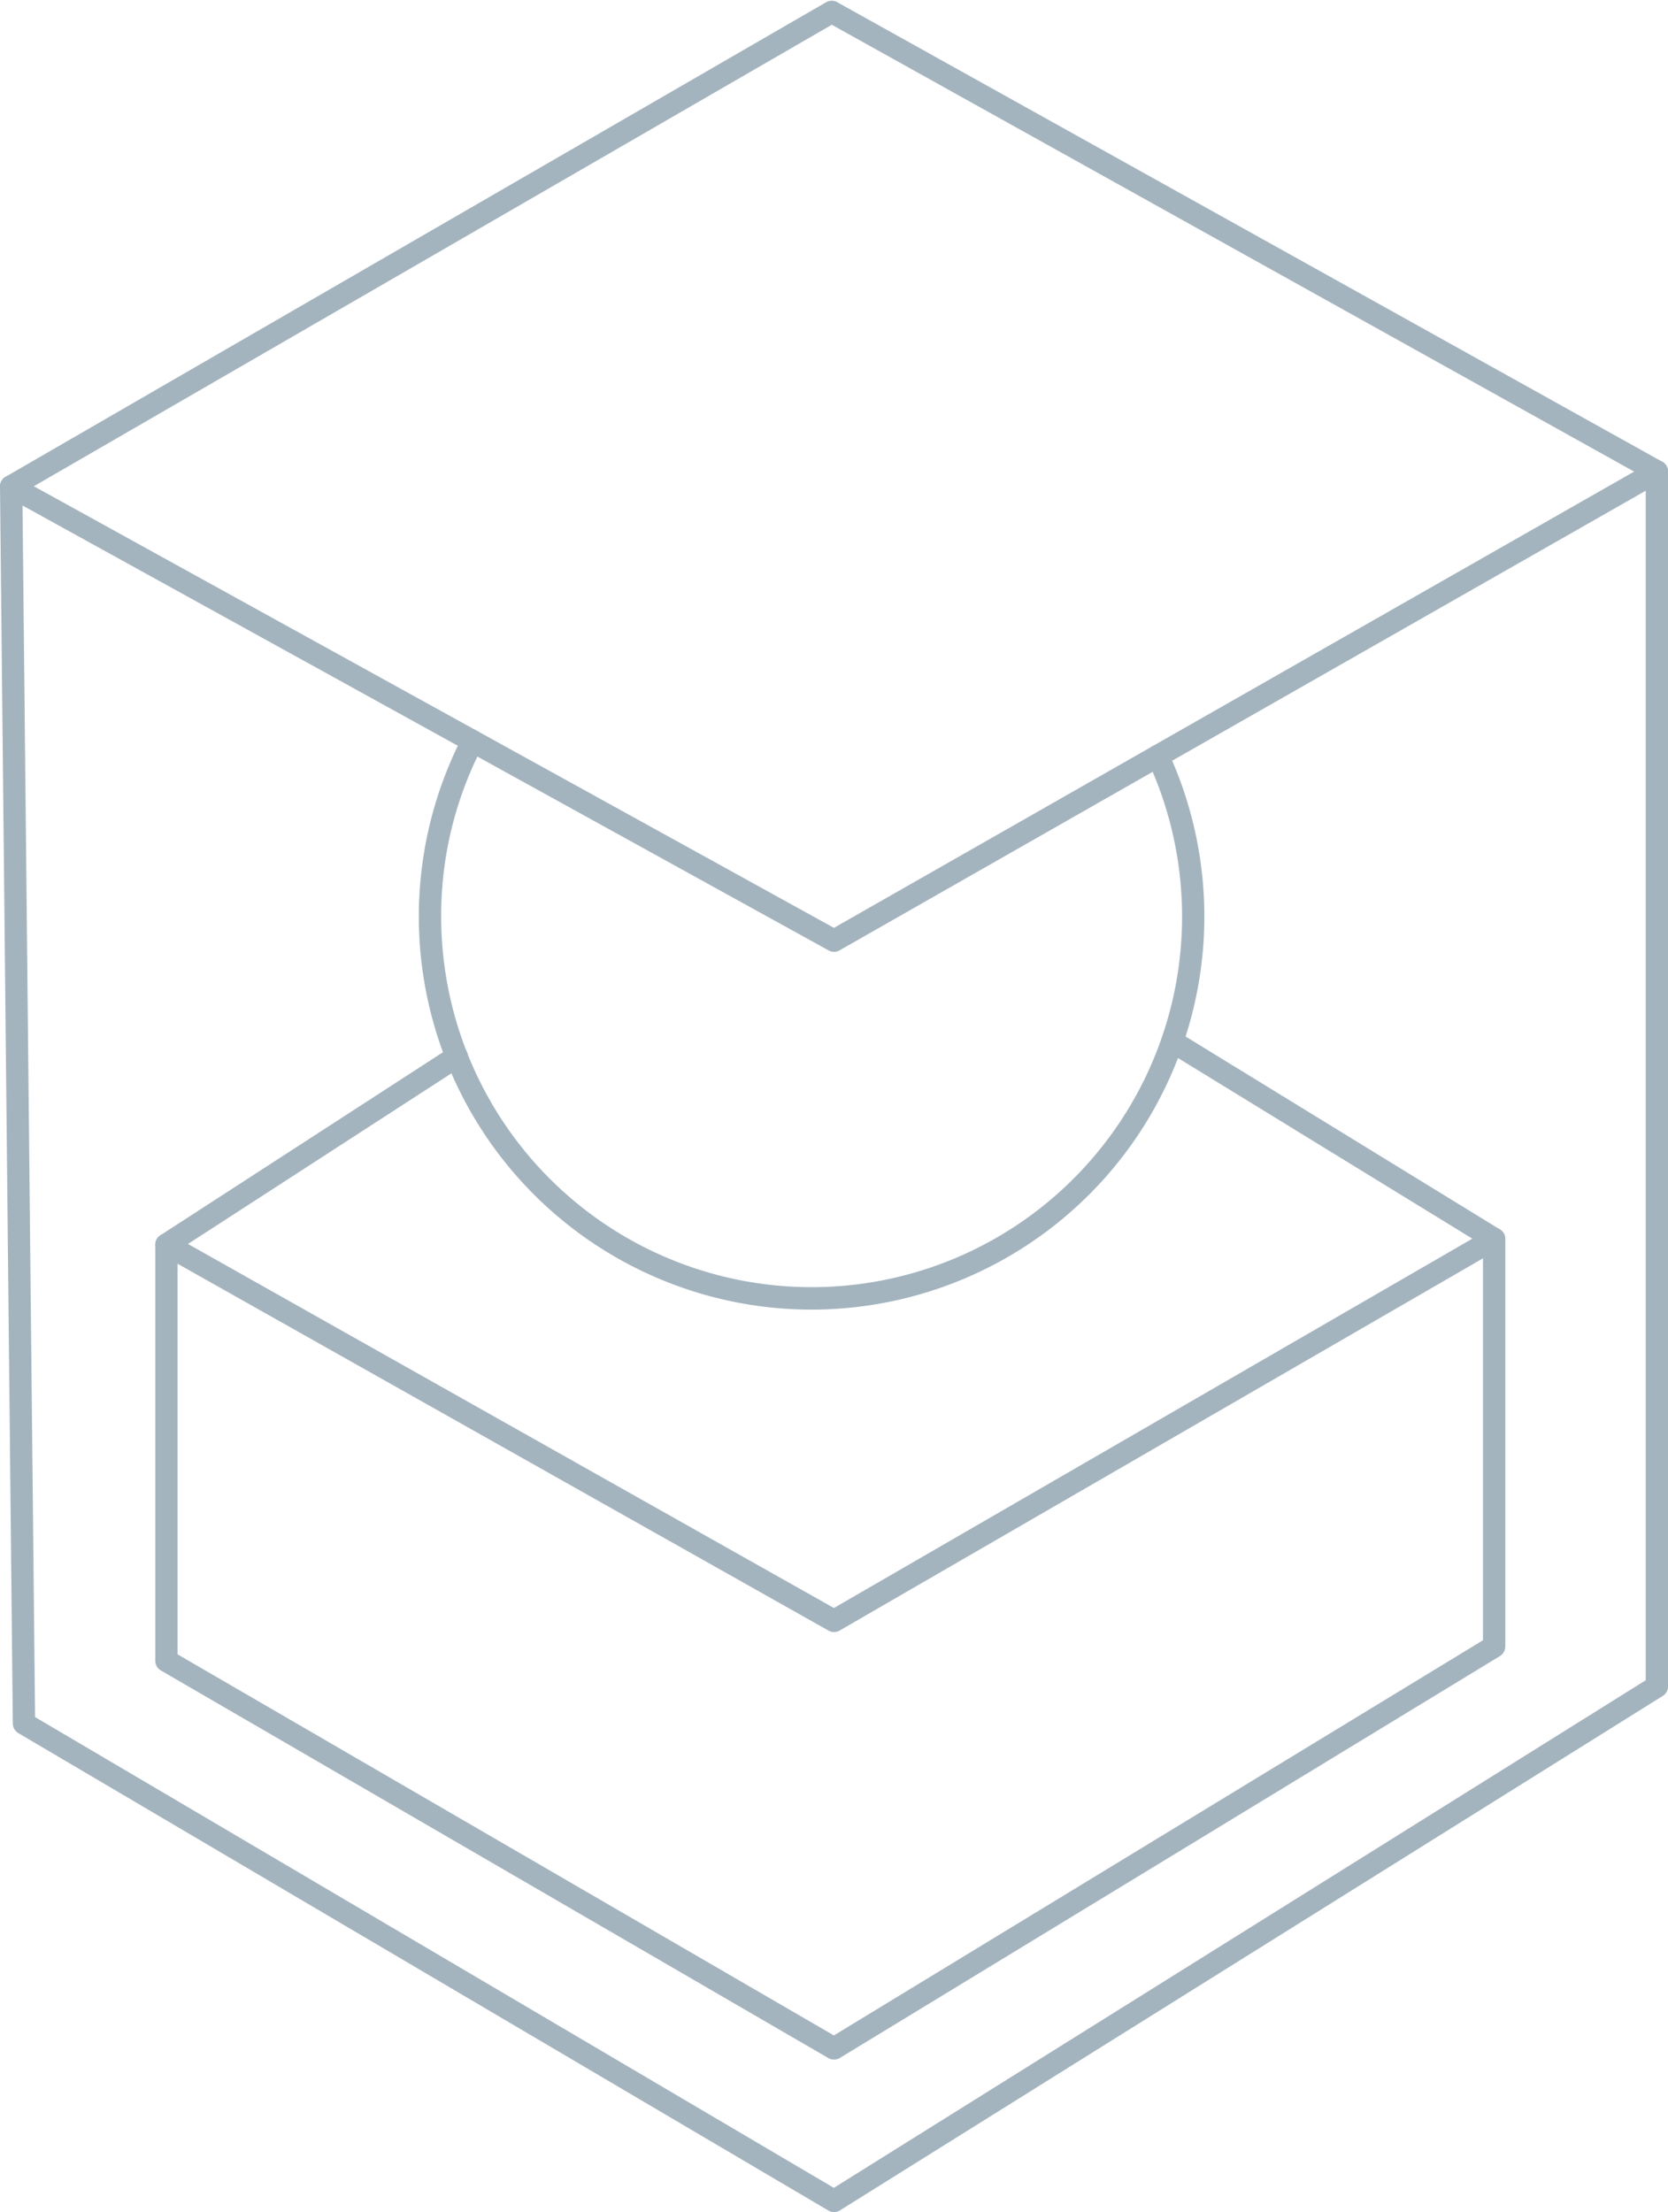
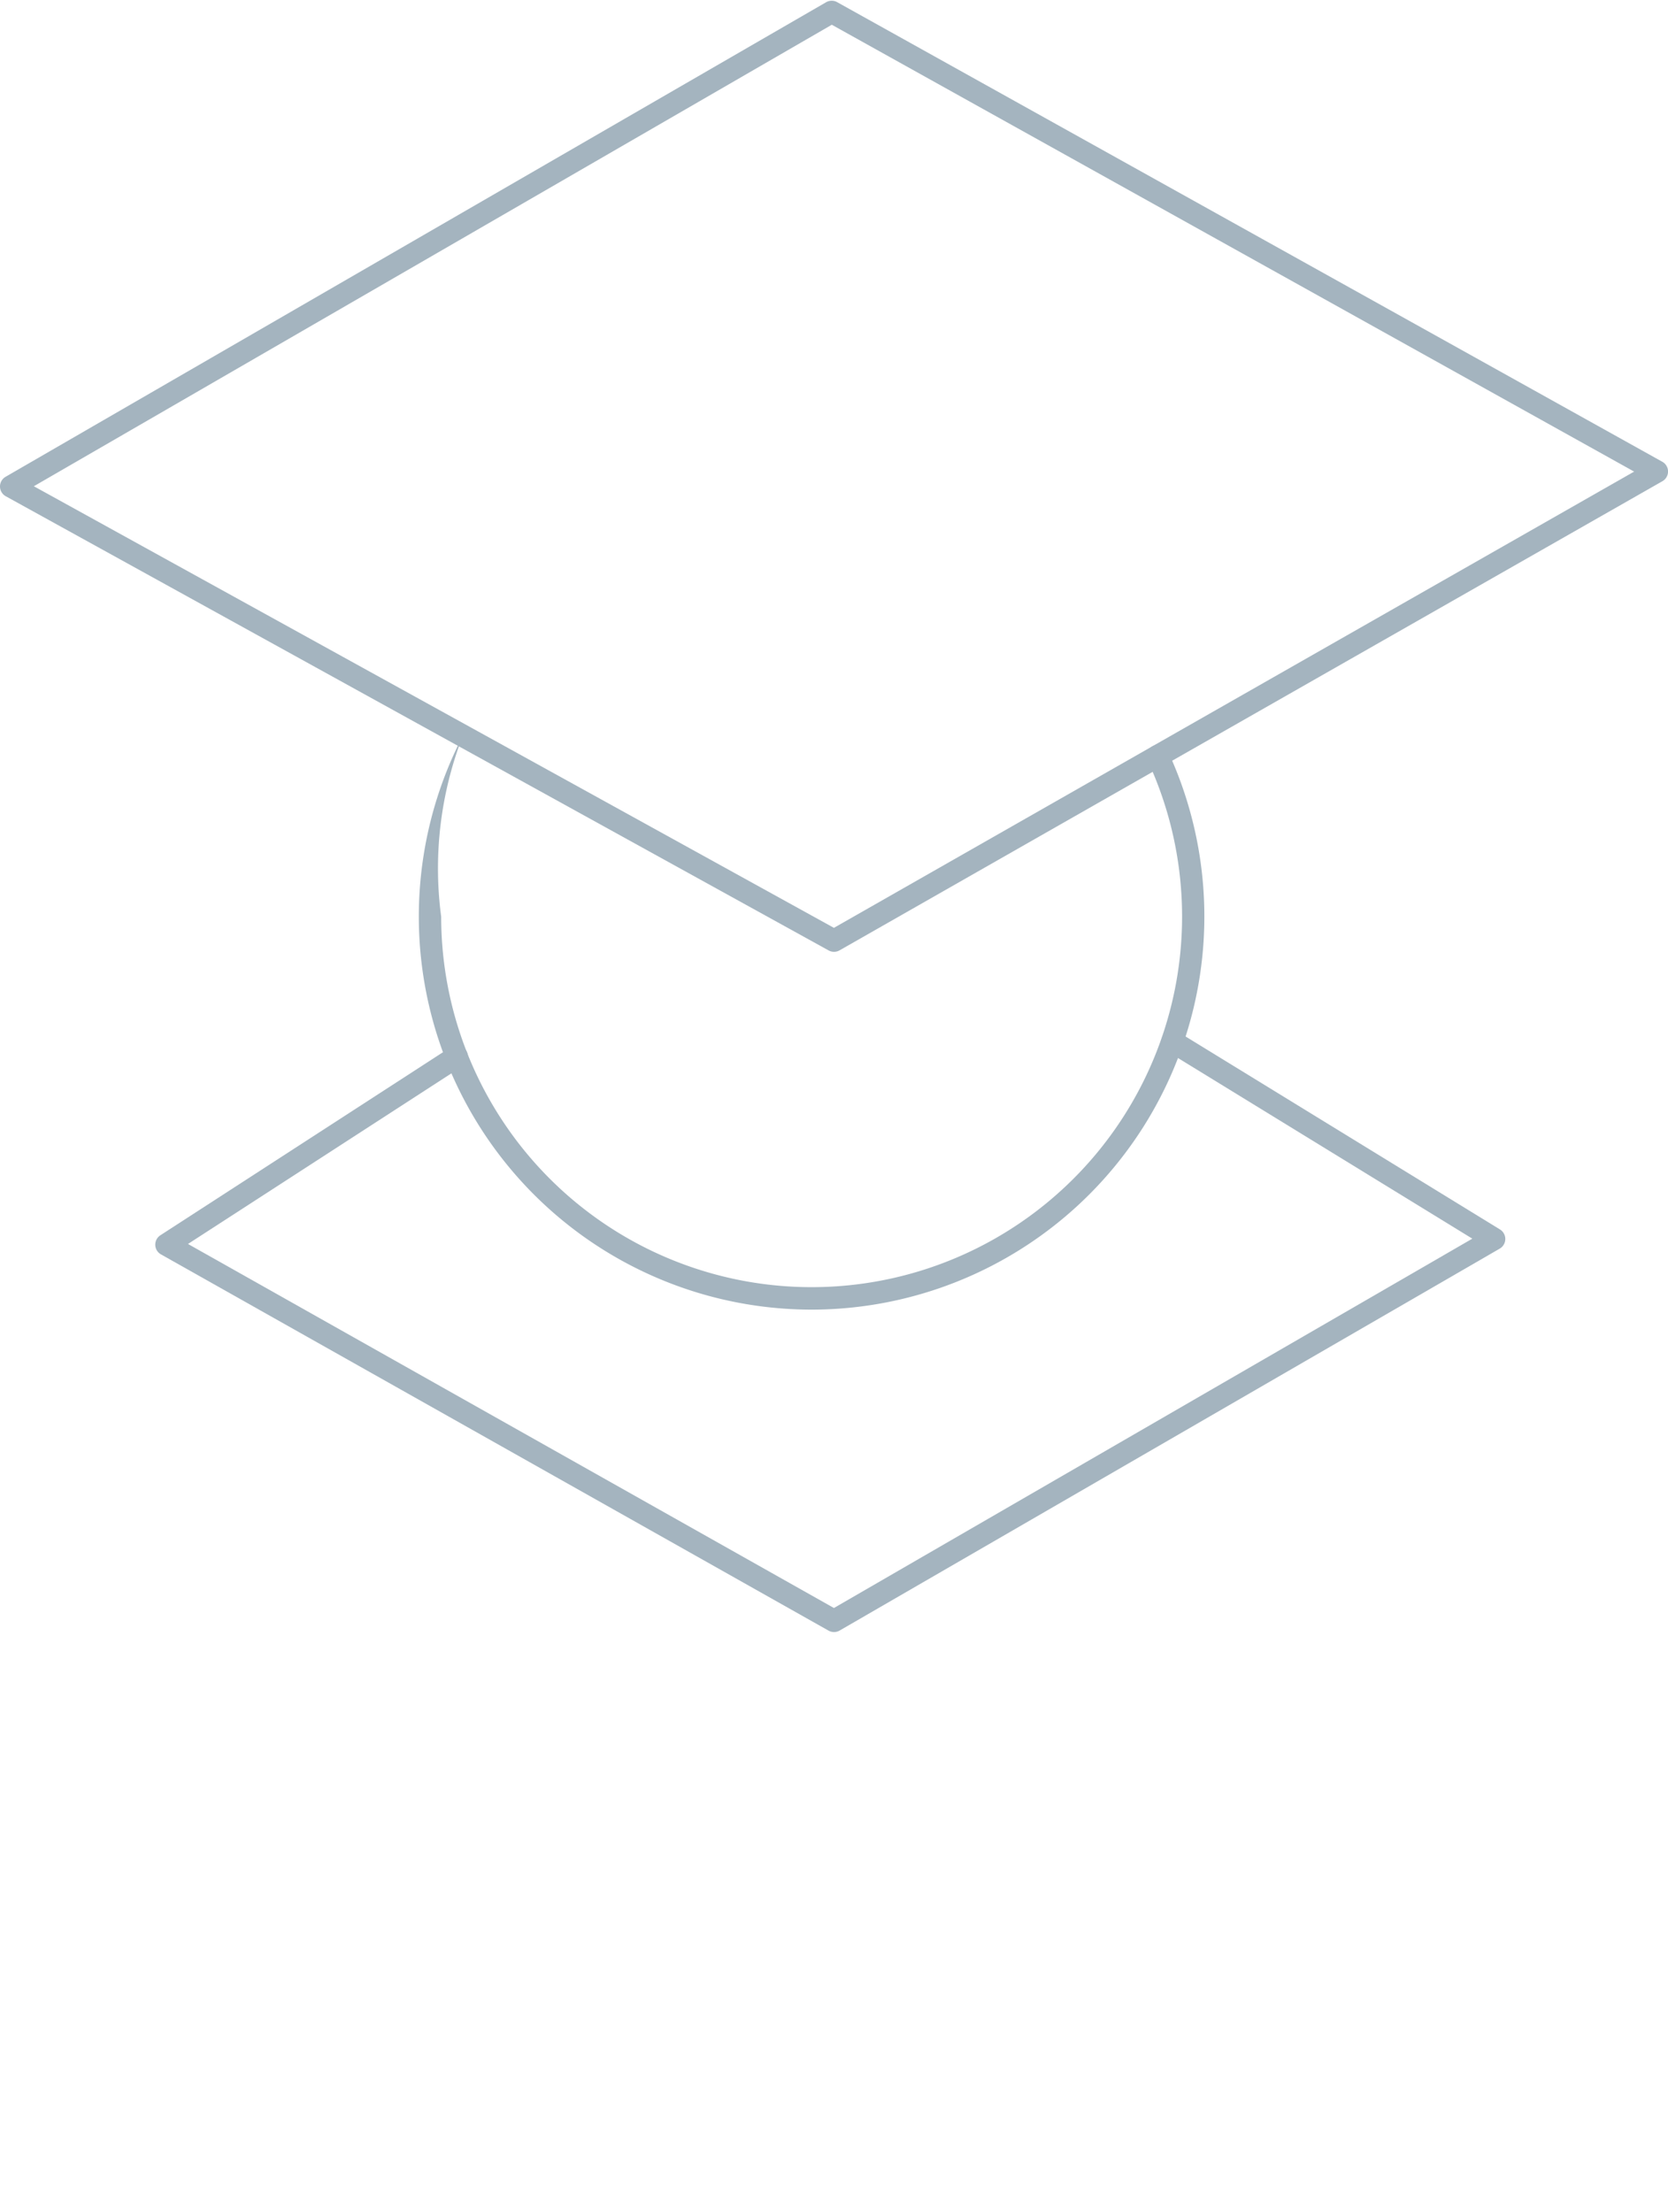
<svg xmlns="http://www.w3.org/2000/svg" data-name="Layer 3" fill="#000000" height="297.2" preserveAspectRatio="xMidYMid meet" version="1" viewBox="-0.0 -0.1 224.2 297.2" width="224.2" zoomAndPan="magnify">
  <g id="change1_1">
    <path d="M112.1,127.784a1.491,1.491,0,0,1-.724-.187L.775,66.575a1.5,1.5,0,0,1-.026-2.612L111.04.2a1.5,1.5,0,0,1,1.481-.012L223.434,61.941a1.5,1.5,0,0,1,.014,2.614l-110.6,63.032A1.5,1.5,0,0,1,112.1,127.784ZM4.55,65.231l107.54,59.333,107.558-61.3L111.805,3.225Z" fill="#a4b4bf" />
  </g>
  <g id="change1_2">
-     <path d="M109.087,175.858A52.813,52.813,0,0,1,62.193,98.792a1.5,1.5,0,0,1,2.664,1.381A49.233,49.233,0,0,0,59.3,123.065,49.793,49.793,0,1,0,154.27,102.11a1.5,1.5,0,0,1,2.721-1.264,52.818,52.818,0,0,1-47.9,75.012Z" fill="#a4b4bf" />
+     <path d="M109.087,175.858A52.813,52.813,0,0,1,62.193,98.792A49.233,49.233,0,0,0,59.3,123.065,49.793,49.793,0,1,0,154.27,102.11a1.5,1.5,0,0,1,2.721-1.264,52.818,52.818,0,0,1-47.9,75.012Z" fill="#a4b4bf" />
  </g>
  <g id="change1_3">
    <path d="M112.1,219.178a1.493,1.493,0,0,1-.736-.193l-89.731-50.55a1.5,1.5,0,0,1-.079-2.565l39-25.251a1.5,1.5,0,1,1,1.631,2.517l-36.917,23.9,86.823,48.912L197.9,166.324,156.783,141.1a1.5,1.5,0,0,1,1.568-2.557l43.262,26.543a1.5,1.5,0,0,1-.033,2.578l-88.727,51.316A1.5,1.5,0,0,1,112.1,219.178Z" fill="#a4b4bf" />
  </g>
  <g id="change1_4">
-     <path d="M112.1,276.622a1.492,1.492,0,0,1-.753-.2L21.618,224.336a1.5,1.5,0,0,1-.747-1.3V167.128a1.5,1.5,0,0,1,3,0v55.048l88.213,51.2,87.245-53.094v-53.92a1.5,1.5,0,0,1,3,0v54.762a1.5,1.5,0,0,1-.72,1.282l-88.727,54A1.5,1.5,0,0,1,112.1,276.622Z" fill="#a4b4bf" />
-   </g>
+     </g>
  <g id="change1_5">
-     <path d="M112.1,297.11a1.5,1.5,0,0,1-.761-.208L2.462,232.756a1.5,1.5,0,0,1-.739-1.276L0,65.277a1.5,1.5,0,0,1,3-.031L4.714,230.6l107.365,63.253,109.126-68.2V63.251a1.5,1.5,0,0,1,3,0V226.486a1.5,1.5,0,0,1-.705,1.272L112.9,296.882A1.5,1.5,0,0,1,112.1,297.11Z" fill="#a4b4bf" />
-   </g>
+     </g>
</svg>